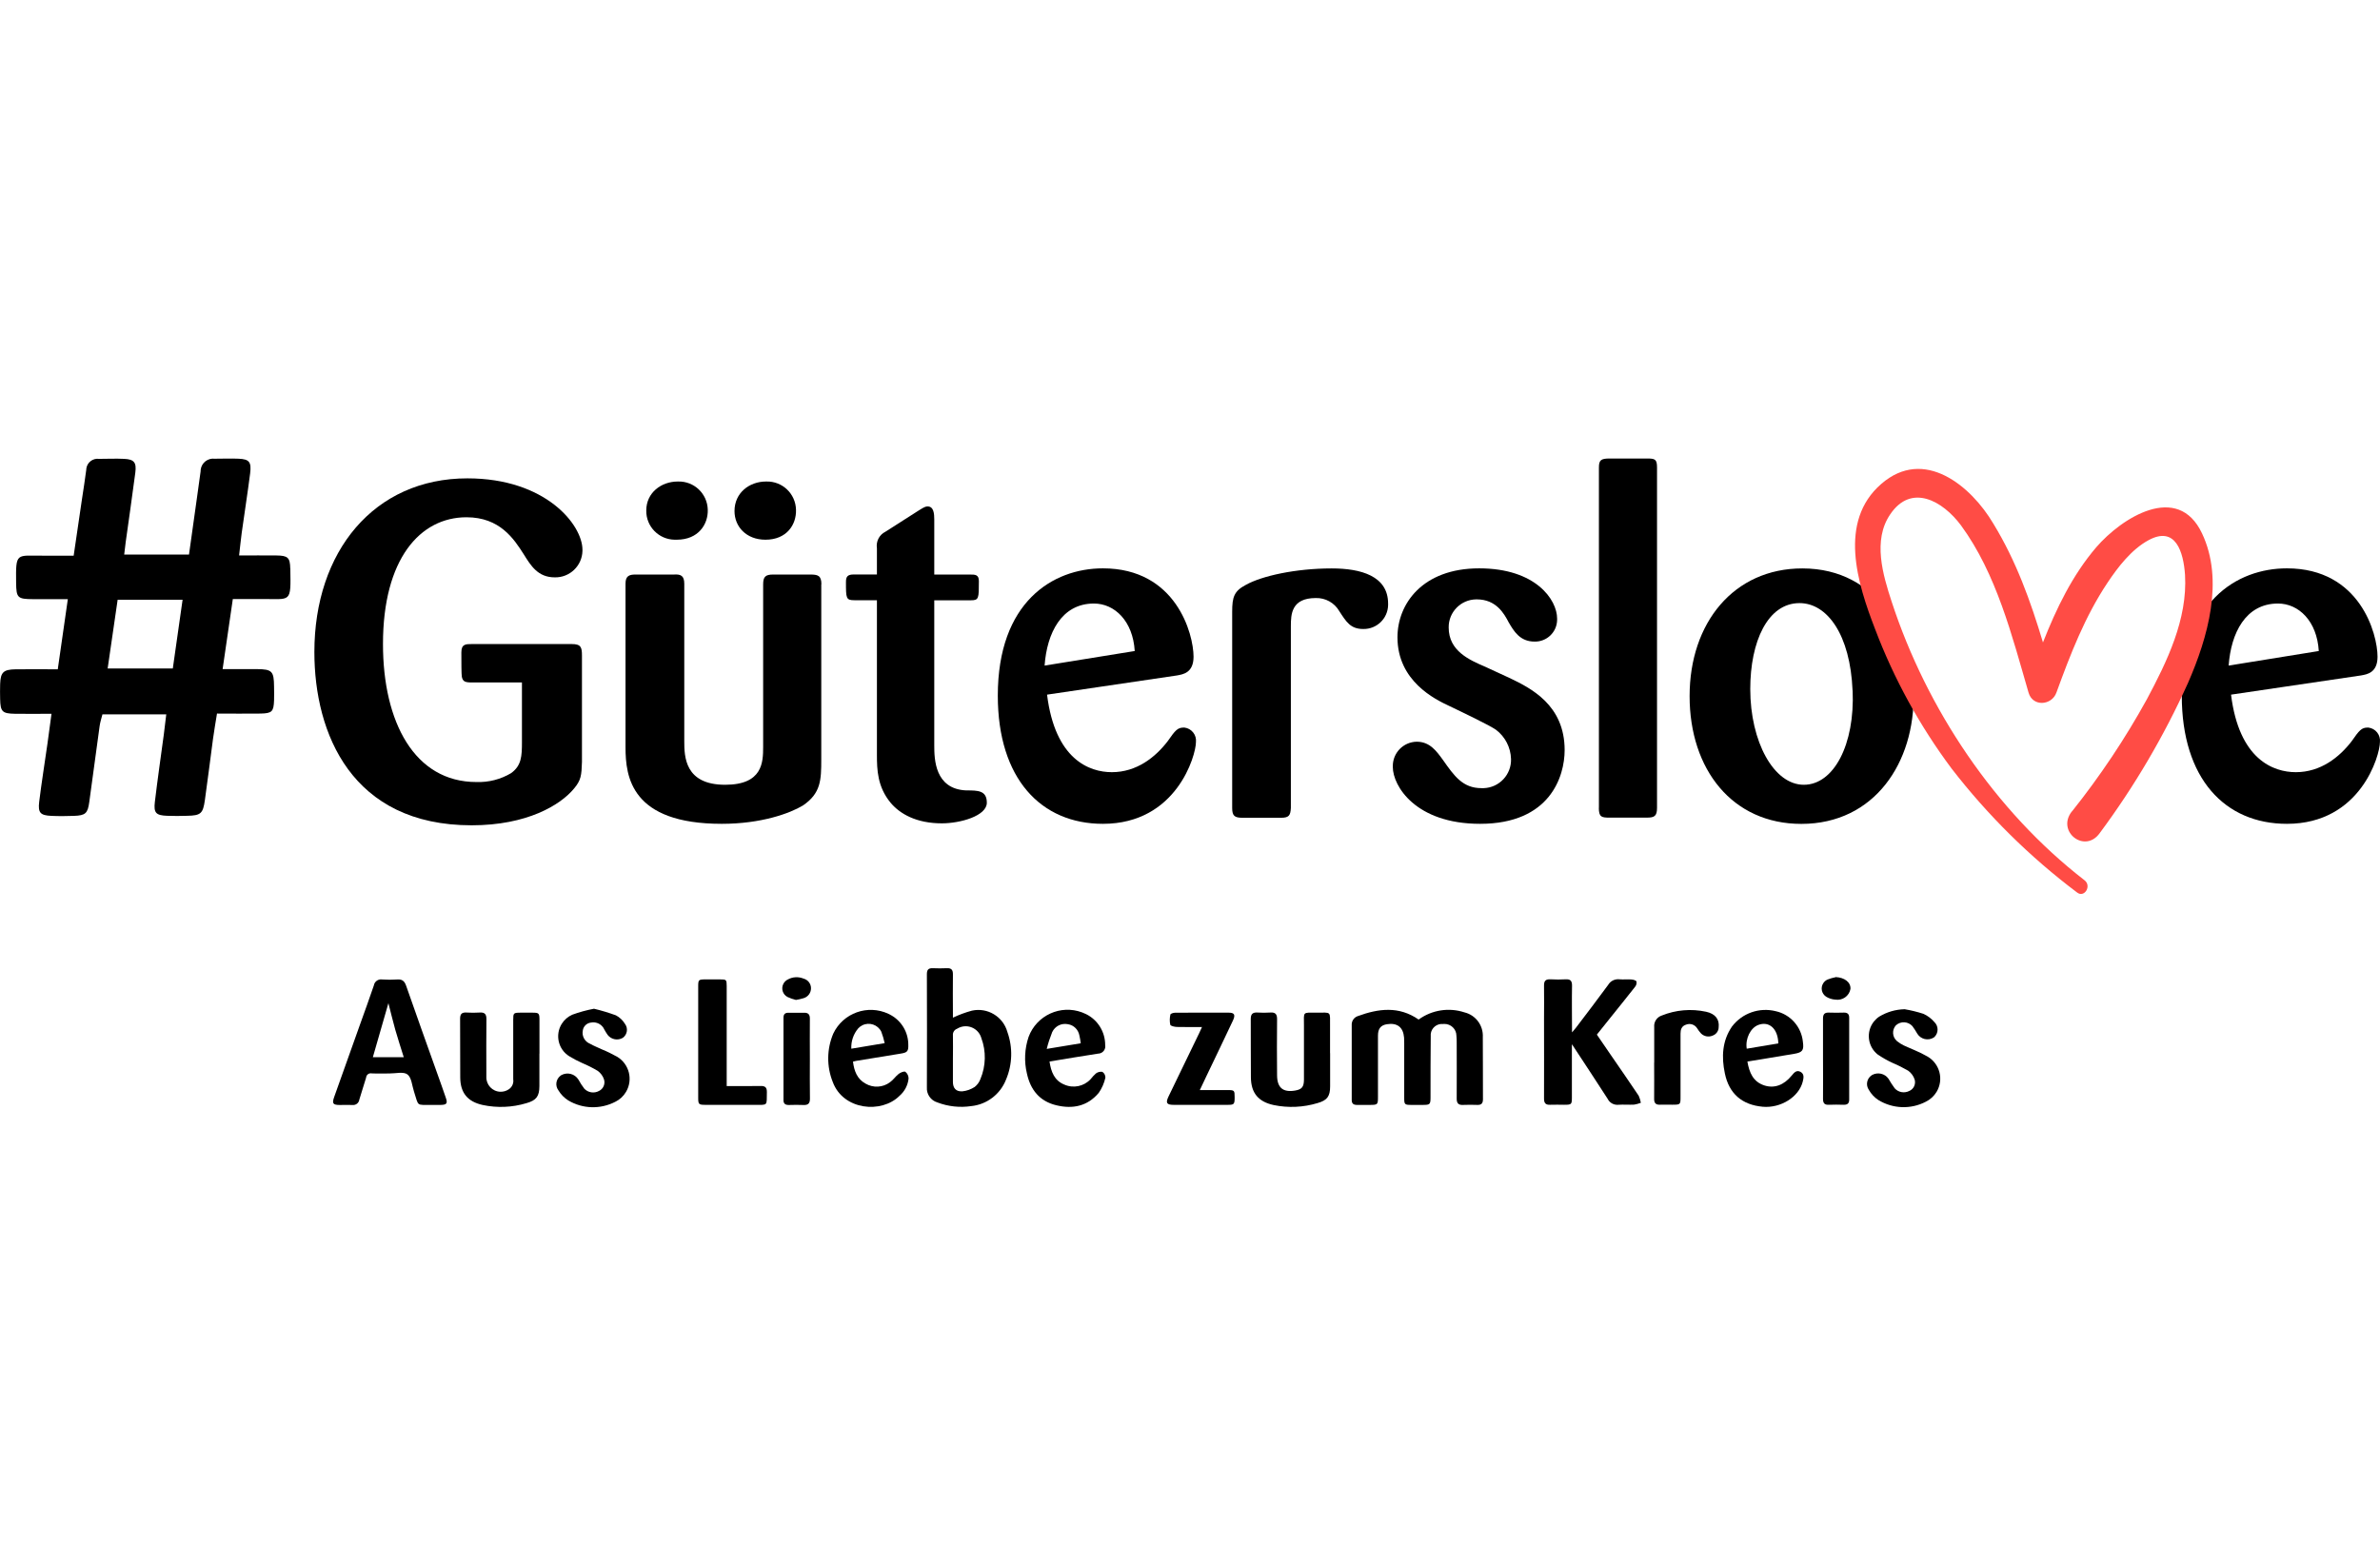
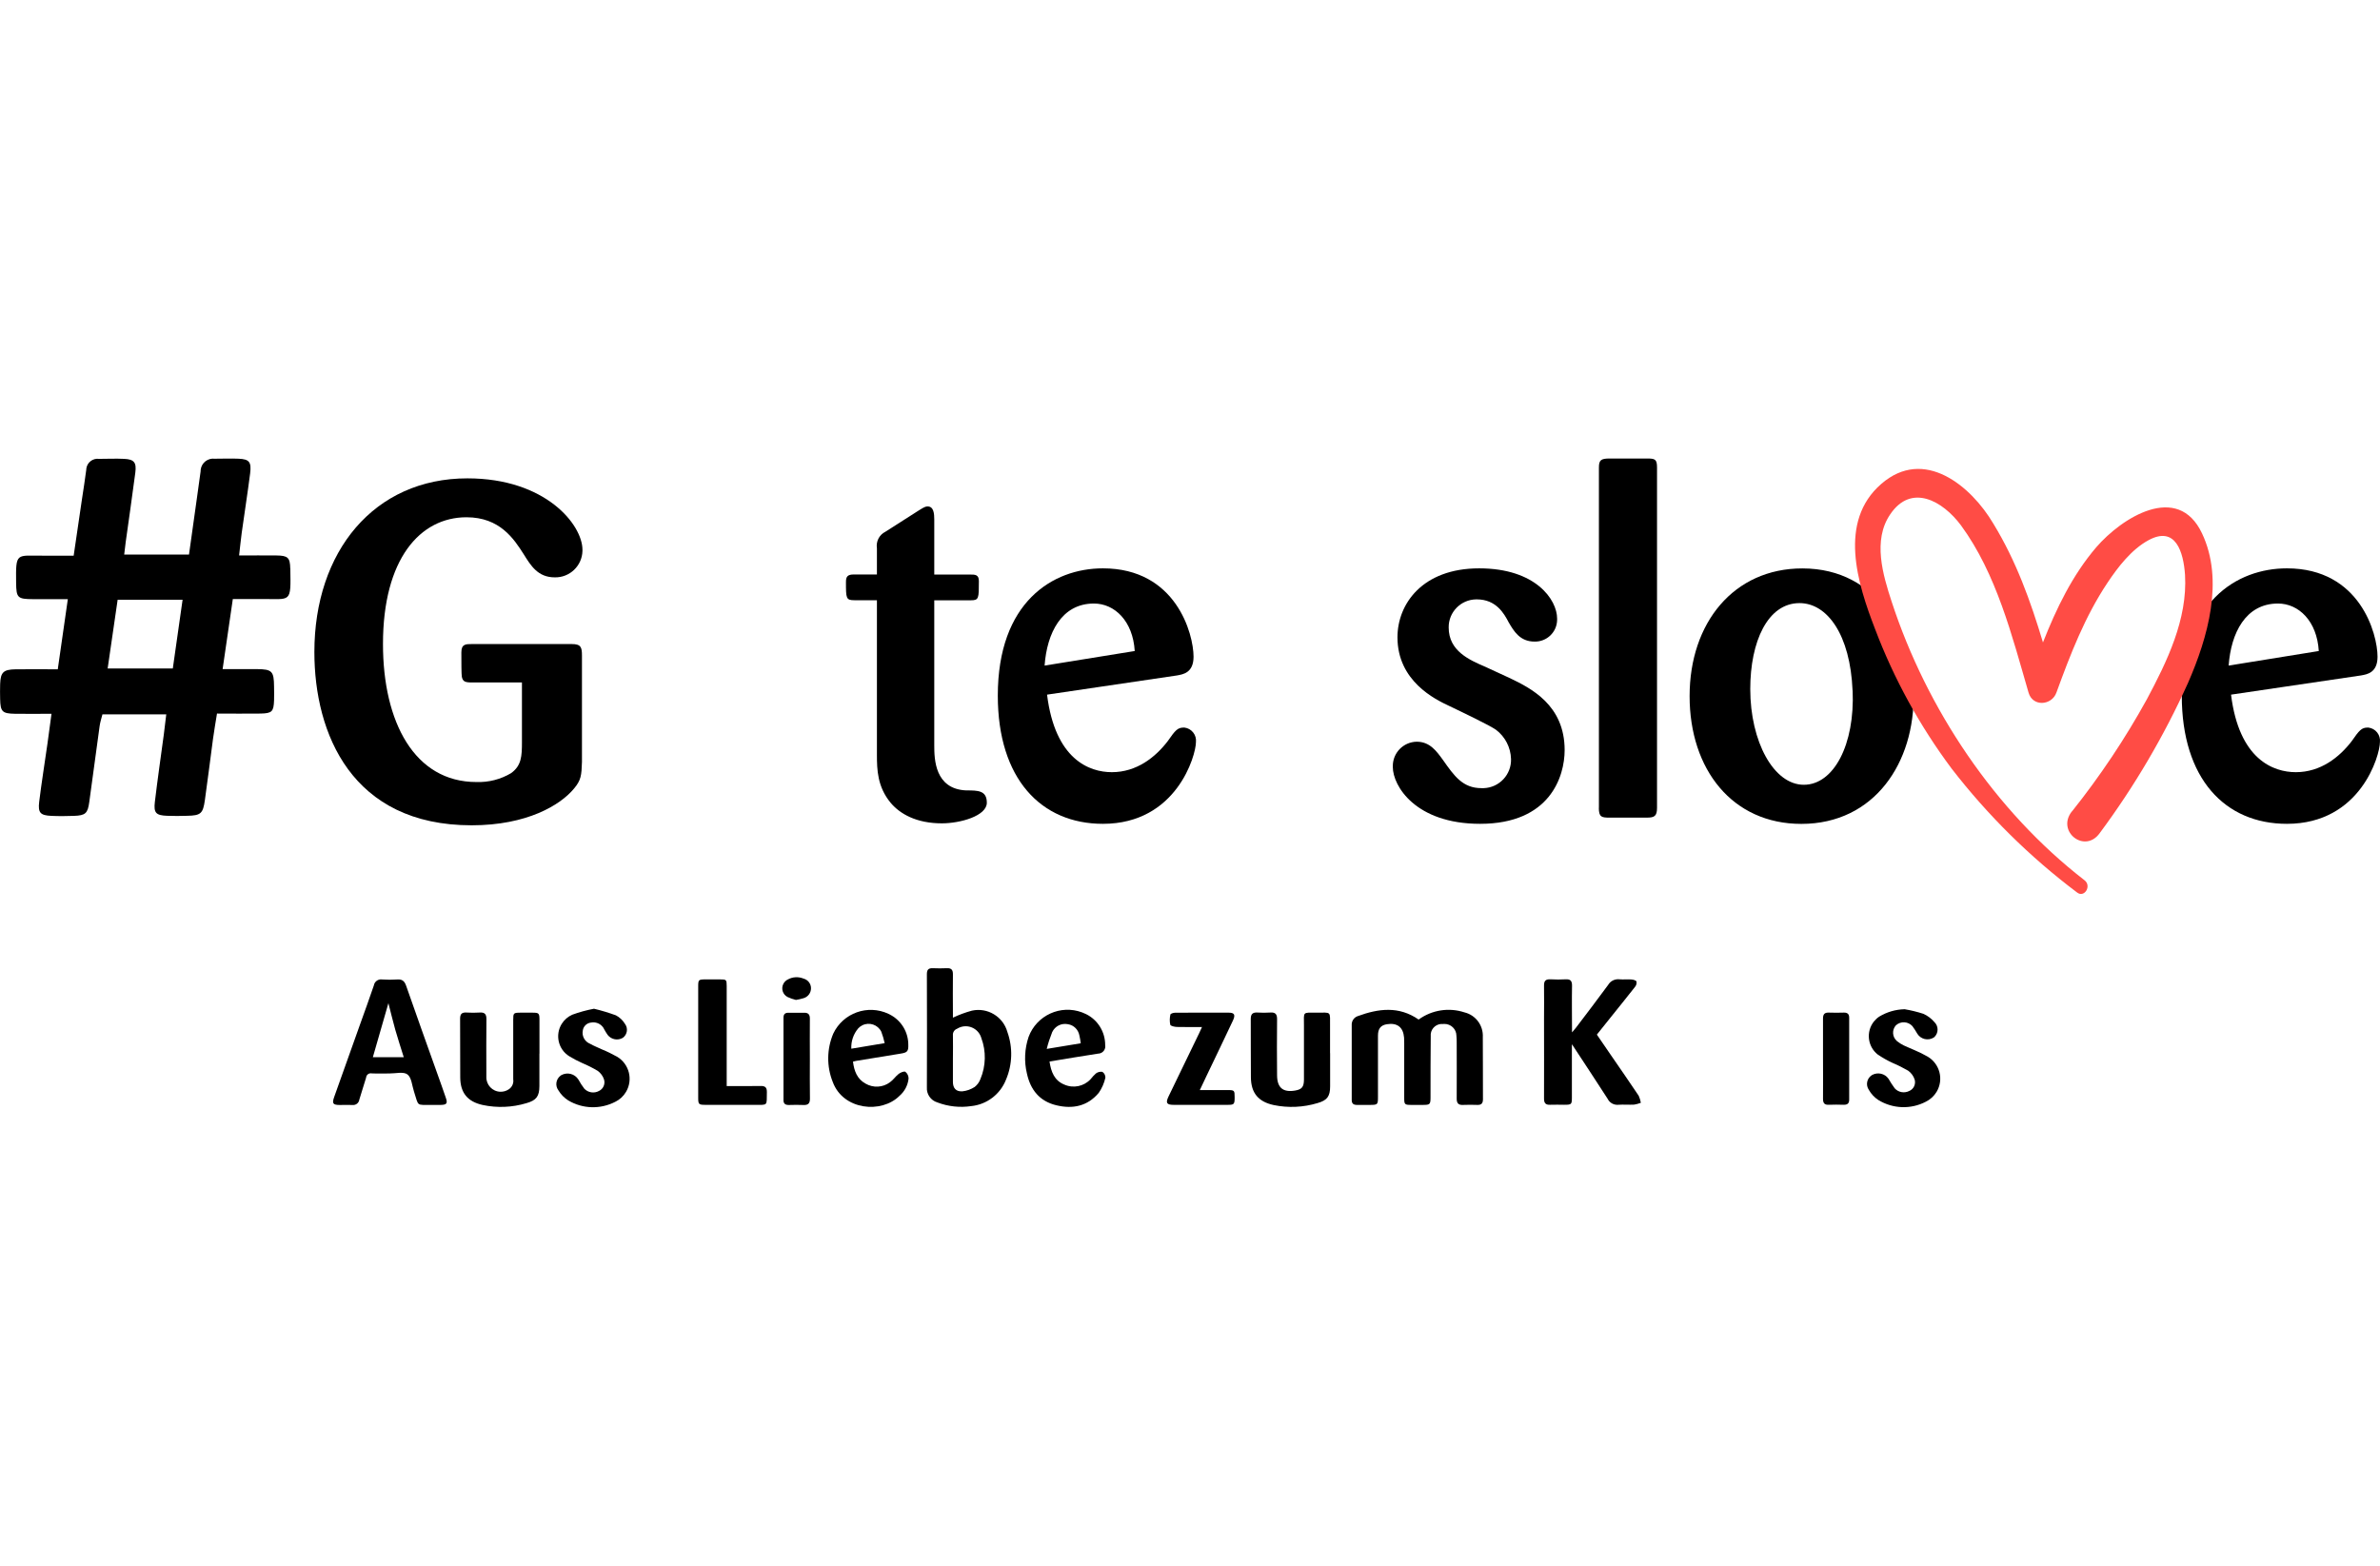
<svg xmlns="http://www.w3.org/2000/svg" data-name="Ebene 2" height="250" id="Ebene_2" preserveAspectRatio="xMidYMid meet" viewBox="0 0 338.25 92.2" width="380">
  <defs>
    <style>
      .cls-1 {
        fill: #ff4c45;
      }
    </style>
  </defs>
  <path d="M223.4,83.3v7.47c0,1.04-.04,1.08-1.11,1.08-.65,0-1.3-.03-1.95,0-.69.04-.91-.25-.9-.92.02-3.76,0-7.52,0-11.28,0-1.57.03-3.14,0-4.7-.02-.74.25-.97.96-.93.7.04,1.4.04,2.1,0,.67-.04.93.2.92.9-.04,2.14,0,4.28,0,6.64.26-.31.41-.47.55-.65,1.53-2.02,3.08-4.04,4.58-6.09.33-.57.97-.88,1.63-.8.54.05,1.1-.02,1.65.02.27.02.67.11.75.29.05.28-.03.56-.22.78-1.13,1.45-2.3,2.88-3.45,4.32-.64.8-1.27,1.59-1.96,2.45.63.92,1.25,1.84,1.89,2.76,1.35,1.97,2.72,3.93,4.05,5.92.15.32.25.66.31,1.01-.31.12-.63.21-.95.26-.75.04-1.5-.03-2.25.02-.63.06-1.24-.27-1.52-.85-1.64-2.55-3.32-5.08-5.05-7.72" data-name="Pfad 136" id="Pfad_136" />
-   <path d="M248.34,85.7c.28,1.6.82,2.88,2.41,3.4,1.42.46,2.78-.04,3.89-1.4.33-.4.67-.83,1.23-.54.59.3.47.88.34,1.4-.55,2.19-3.14,3.8-5.69,3.57-2.94-.27-4.78-1.85-5.38-4.74-.49-2.33-.39-4.62,1.02-6.67,1.45-1.9,3.89-2.75,6.21-2.17,2.09.46,3.65,2.22,3.86,4.35.17,1.2-.05,1.51-1.24,1.71-2.19.36-4.37.72-6.65,1.1M252.74,83.12c-.06-2.1-1.31-3.19-2.84-2.62-1.11.41-1.88,1.95-1.65,3.38l4.49-.75" data-name="Pfad 137" id="Pfad_137" />
  <path d="M270.69,78.27c.9.15,1.79.37,2.66.65.61.27,1.15.68,1.58,1.19.58.56.59,1.49.03,2.07-.04.04-.09.08-.14.12-.8.49-1.84.24-2.33-.55,0,0,0-.01-.01-.02-.21-.37-.44-.72-.69-1.06-.61-.67-1.64-.73-2.32-.13,0,0-.02.02-.03.03-.57.64-.51,1.63.13,2.2.02.02.05.04.07.06.29.23.61.43.94.59.49.24,1.01.43,1.51.66.64.27,1.27.58,1.88.93,1.73,1.03,2.3,3.26,1.27,4.99-.37.62-.91,1.11-1.55,1.42-2.13,1.11-4.69,1.01-6.74-.25-.56-.37-1.02-.86-1.35-1.45-.46-.67-.29-1.59.39-2.05.02-.02.05-.03.07-.05.8-.44,1.8-.22,2.33.52.27.47.57.93.89,1.37.52.58,1.37.73,2.06.38.63-.26.96-.95.78-1.61-.16-.51-.49-.96-.92-1.27-.71-.41-1.44-.78-2.2-1.1-.75-.34-1.46-.75-2.14-1.21-1.44-1.14-1.68-3.24-.54-4.68.22-.27.47-.51.76-.7,1.09-.66,2.33-1.02,3.6-1.05" data-name="Pfad 138" id="Pfad_138" />
-   <path d="M235.1,85.87v-5.07c-.07-.72.37-1.4,1.06-1.63,2-.81,4.2-1,6.32-.54,1.32.29,1.9,1.09,1.78,2.19,0,.54-.35,1.02-.86,1.2-.57.25-1.23.12-1.66-.32-.2-.22-.38-.46-.54-.72-.33-.53-.99-.75-1.57-.52-.64.2-.79.69-.79,1.28v8.95c0,1.14,0,1.15-1.19,1.15-.57,0-1.15-.02-1.72,0-.61.03-.85-.24-.84-.84.02-1.72,0-3.43,0-5.15" data-name="Pfad 139" id="Pfad_139" />
  <path d="M259.09,85.28c0-1.89.01-3.79,0-5.68,0-.6.2-.87.82-.85.73.03,1.45.02,2.17,0,.5,0,.73.22.73.72v11.65c0,.56-.27.74-.79.73-.7-.02-1.4-.03-2.1,0-.61.03-.83-.22-.83-.83.02-1.92,0-3.83,0-5.75" data-name="Pfad 140" id="Pfad_140" />
-   <path d="M260.88,73.7c1.28.06,2.17.74,2.11,1.69-.18,1.02-1.16,1.69-2.17,1.51h-.05c-.44-.04-.87-.18-1.25-.42-.64-.43-.81-1.29-.38-1.93.15-.22.36-.4.6-.5.37-.14.74-.26,1.13-.33" data-name="Pfad 141" id="Pfad_141" />
  <path d="M201.63,79.73c1.88-1.36,4.3-1.74,6.51-1.01,1.6.39,2.69,1.87,2.6,3.52.03,2.94,0,5.88.02,8.82,0,.57-.21.83-.79.81-.67-.02-1.35-.03-2.03,0-.7.04-.92-.27-.91-.93.02-2.61,0-5.23,0-7.85,0-.35,0-.7-.04-1.05,0-.94-.78-1.69-1.72-1.68-.06,0-.12,0-.18.01-.87-.09-1.66.55-1.75,1.42,0,.1,0,.2,0,.3-.04,2.89-.02,5.78-.03,8.67,0,1.04-.07,1.11-1.1,1.11h-1.65c-.92,0-.99-.07-.99-.97v-7.78c0-.27,0-.55-.02-.82-.12-1.47-.97-2.13-2.43-1.9-.88.14-1.28.62-1.28,1.63v8.6c0,1.23,0,1.24-1.26,1.24h-1.73c-.49,0-.74-.18-.74-.7,0-3.54,0-7.08,0-10.62-.04-.57.3-1.1.83-1.29,2.95-1.08,5.86-1.48,8.68.48" data-name="Pfad 142" id="Pfad_142" />
  <path d="M61.41,91.87c-2.33-.02-1.86.27-2.57-1.89-.28-.85-.34-1.99-.93-2.44-.56-.43-1.68-.13-2.55-.14-.85,0-1.7.03-2.55-.01-.36-.07-.7.17-.77.53v.05c-.3,1.05-.67,2.08-.97,3.14-.06.48-.5.83-.99.77h-.02c-.57-.03-1.15,0-1.73,0-1.02,0-1.17-.2-.83-1.15,1.22-3.42,2.44-6.84,3.66-10.27.66-1.85,1.34-3.7,1.97-5.56.09-.56.62-.95,1.18-.86.72.05,1.45.05,2.17,0,.7-.05,1.02.26,1.24.89,1.45,4.16,2.94,8.31,4.42,12.46.42,1.17.84,2.34,1.24,3.52.25.74.09.94-.7.96h-1.27M57.38,85.08c-.42-1.37-.85-2.64-1.21-3.92-.36-1.29-.67-2.59-.97-3.75-.71,2.46-1.45,5.04-2.21,7.68h4.39Z" data-name="Pfad 143" id="Pfad_143" />
  <path d="M135.43,79.47c.87-.41,1.78-.75,2.71-1,2.21-.48,4.42.85,5.03,3.03.79,2.21.72,4.64-.2,6.79-.82,2.08-2.73,3.53-4.95,3.75-1.61.24-3.27.06-4.79-.52-.95-.28-1.57-1.18-1.5-2.16.02-5.36.02-10.71,0-16.07,0-.6.19-.87.82-.85.67.03,1.35.03,2.02,0s.87.26.86.89c-.03,1.82,0,3.64,0,5.46v.67h0ZM135.43,85.24c0,1.12,0,2.24,0,3.36,0,.89.44,1.39,1.33,1.34.63-.06,1.23-.28,1.76-.62.37-.29.66-.68.82-1.13.78-1.85.83-3.94.13-5.82-.35-1.23-1.63-1.94-2.86-1.59-.21.06-.41.15-.6.27-.38.14-.62.52-.58.93.03,1.09,0,2.18,0,3.28" data-name="Pfad 144" id="Pfad_144" />
  <path d="M189.04,84.52c0,1.57,0,3.14,0,4.71,0,1.43-.42,1.99-1.79,2.38-2.02.61-4.16.71-6.23.28-2.18-.47-3.22-1.71-3.24-3.94-.03-2.77,0-5.54-.02-8.3,0-.69.26-.94.93-.91.62.04,1.25.04,1.87,0,.73-.05.95.27.94.97-.03,2.64-.02,5.28,0,7.93,0,1.77.83,2.48,2.55,2.19.96-.16,1.26-.51,1.27-1.52,0-2.59,0-5.19,0-7.78,0-1.93-.25-1.78,1.75-1.77,2.2,0,1.95-.28,1.96,1.95v3.81" data-name="Pfad 145" id="Pfad_145" />
  <path d="M76.66,84.57v4.63c-.01,1.45-.43,2.02-1.84,2.42-2.02.61-4.16.7-6.22.26-2.14-.47-3.17-1.72-3.19-3.89-.02-2.79,0-5.58-.02-8.37,0-.64.22-.91.87-.88.65.04,1.3.04,1.95,0,.68-.04.92.24.92.92-.03,2.49-.01,4.98-.01,7.47v.75c-.04,1.13.85,2.08,1.98,2.12.43.01.86-.11,1.21-.35.47-.31.72-.86.63-1.42v-8.44c0-.98.04-1.02,1-1.03h1.72c.94,0,1.01.07,1.01,1.04v4.78" data-name="Pfad 146" id="Pfad_146" />
  <path d="M149.16,85.69c.21,1.48.7,2.72,2.1,3.29,1.28.57,2.78.26,3.73-.76.23-.29.48-.57.76-.82.26-.2.6-.28.92-.23.28.18.44.5.43.83-.17.77-.49,1.5-.94,2.15-1.59,1.9-3.69,2.34-6.04,1.77-2.38-.57-3.67-2.21-4.17-4.5-.42-1.73-.33-3.55.24-5.23,1.14-3.05,4.54-4.61,7.59-3.47.19.07.37.15.56.24,1.68.82,2.74,2.54,2.73,4.41.1.55-.26,1.08-.81,1.19-.06.01-.13.02-.19.02-2.27.35-4.53.73-6.9,1.12M148.76,83.91l4.84-.8c-.07-.42-.1-.76-.19-1.08-.14-.84-.79-1.5-1.63-1.63-.92-.19-1.84.27-2.24,1.12-.31.78-.58,1.58-.78,2.4" data-name="Pfad 147" id="Pfad_147" />
  <path d="M121.23,85.73c.16,1.31.59,2.46,1.78,3.11,1.09.64,2.46.57,3.47-.19.46-.32.79-.83,1.23-1.18.26-.2.76-.42.96-.31.29.23.46.58.46.96-.1.95-.56,1.83-1.29,2.46-2.55,2.56-8.01,2.05-9.49-1.98-.88-2.21-.85-4.67.07-6.85,1.39-2.95,4.91-4.21,7.86-2.82.13.06.26.13.38.2,1.51.86,2.44,2.47,2.43,4.21.03.89-.15,1.09-1.03,1.23-2.12.35-4.24.7-6.36,1.04-.15.02-.28.07-.5.12M125.73,83.09c-.12-.55-.28-1.1-.48-1.63-.49-.99-1.7-1.4-2.69-.91-.22.11-.41.25-.58.43-.69.81-1.04,1.85-.99,2.9l4.74-.79" data-name="Pfad 148" id="Pfad_148" />
  <path d="M103.28,89.19c1.7,0,3.27.02,4.84-.01.66-.01.88.24.87.88-.04,2,.2,1.8-1.81,1.8h-6.9c-.97,0-1.05-.07-1.05-1v-15.84c0-.93.06-.98.97-.99h2.1c.94,0,.98.03.98.96,0,0,0,14.2,0,14.2Z" data-name="Pfad 149" id="Pfad_149" />
  <path d="M84.42,78.2c1.06.25,2.1.57,3.12.94.53.28.97.7,1.28,1.21.47.62.34,1.5-.28,1.97,0,0-.02.01-.03.02-.72.42-1.64.24-2.15-.42-.17-.25-.33-.5-.47-.76-.32-.74-1.12-1.15-1.91-.99-.59.07-1.07.53-1.15,1.12-.16.8.28,1.59,1.03,1.89.54.31,1.13.53,1.69.8.74.3,1.45.65,2.15,1.04,1.73,1.03,2.3,3.27,1.27,5-.36.61-.89,1.1-1.53,1.41-2.11,1.09-4.64,1.02-6.68-.2-.57-.36-1.04-.84-1.39-1.42-.5-.66-.37-1.59.29-2.09.04-.03.07-.05.11-.08.85-.47,1.91-.2,2.43.62.25.46.53.89.85,1.31.54.56,1.39.69,2.07.32.62-.29.93-1,.72-1.65-.16-.49-.48-.91-.89-1.21-.71-.42-1.44-.79-2.2-1.11-.64-.28-1.26-.61-1.85-.97-1.57-.98-2.04-3.05-1.06-4.61.36-.57.88-1.02,1.49-1.29,1-.37,2.04-.65,3.09-.85" data-name="Pfad 150" id="Pfad_150" />
  <path d="M170.52,89.76h3.95c.97,0,1,.04,1,1.02s-.06,1.08-.96,1.08h-7.72c-.99,0-1.15-.28-.72-1.18,1.45-3.01,2.91-6.01,4.36-9.01.12-.24.23-.49.4-.87-1.24,0-2.4.02-3.56-.01-.33-.01-.9-.13-.95-.32-.1-.48-.09-.98.02-1.45.02-.12.42-.25.64-.25,2.55-.02,5.1-.02,7.65-.01.81,0,.98.31.59,1.13-1.23,2.61-2.48,5.22-3.73,7.82-.3.63-.6,1.26-.97,2.05" data-name="Pfad 151" id="Pfad_151" />
  <path d="M115.1,85.35c0,1.87-.02,3.73.01,5.6.01.68-.23.96-.91.93-.7-.03-1.4-.02-2.1,0-.48,0-.75-.17-.75-.69v-11.72c0-.52.25-.71.74-.7.73,0,1.45.02,2.17,0,.6-.02.85.24.84.85-.02,1.92,0,3.83,0,5.75" data-name="Pfad 152" id="Pfad_152" />
  <path d="M113.12,76.95c-.41-.1-.82-.24-1.2-.42-.68-.36-.94-1.2-.58-1.88.14-.26.36-.48.63-.61.69-.38,1.51-.42,2.24-.12.63.17,1.06.74,1.05,1.38,0,.65-.43,1.22-1.05,1.4-.36.11-.72.19-1.09.25" data-name="Pfad 153" id="Pfad_153" />
  <path d="M74.18,40.32c0,2-.07,3.32-1.53,4.39-1.49.89-3.2,1.33-4.94,1.27-8.81,0-13.28-8.54-13.28-19.61,0-12.09,5.27-18.02,11.87-18.02,4.74,0,6.74,3.07,8.14,5.27,1,1.6,2,3.27,4.4,3.27,2.13.05,3.89-1.64,3.94-3.76v-.16c0-3.54-5.21-10.15-16.35-10.15-13.28,0-21.75,10.41-21.75,24.68,0,11.61,5.33,24.63,22.35,24.63,7.88,0,12.62-2.88,14.55-5.22,1-1.19,1.07-1.86,1.13-3.79v-15.09c0-1.2-.13-1.66-1.46-1.66h-14.15c-.93,0-1.53,0-1.53,1.2,0,1.12,0,3.19.07,3.46.14.68.47.8,1.46.8h7.08s0,8.49,0,8.49Z" data-name="Pfad 154" id="Pfad_154" />
-   <path d="M116.74,17.88c0-1.27-.53-1.39-1.6-1.39h-5.27c-1.08,0-1.41.32-1.41,1.39v23.1c0,2.19-.07,5.39-5.4,5.39-5.74,0-5.81-4-5.81-6.2v-22.36c0-1.12-.46-1.39-1.47-1.32h-5.48c-.86,0-1.4.2-1.4,1.27v23.29c0,4.2.8,10.87,13.68,10.87,5.6,0,9.67-1.48,11.54-2.61,2.54-1.73,2.6-3.61,2.6-6.53v-24.9h.02ZM113.13,7.27c-.06-2.27-1.94-4.06-4.21-4h-.06c-2.34,0-4.47,1.59-4.47,4.2,0,2.21,1.67,4.07,4.4,4.07,3.01,0,4.41-2.13,4.34-4.27M100.59,7.27c-.06-2.27-1.94-4.06-4.21-4h-.06c-2.34,0-4.47,1.59-4.47,4.12-.04,2.26,1.77,4.12,4.03,4.15h.31c3.07,0,4.47-2.2,4.4-4.27" data-name="Pfad 155" id="Pfad_155" />
  <path d="M137.99,20.15c1.13,0,1.13-.27,1.13-2.73,0-.93-.53-.93-1.27-.93h-5.07v-7.81c0-.8-.06-1.87-.94-1.87-.26,0-.47.07-1.2.53l-4.81,3.07c-.87.43-1.35,1.38-1.2,2.34v3.73h-3.27c-.87,0-1.13.27-1.13,1.05,0,2.34,0,2.61,1.2,2.61h3.2v21.97c0,2.12.07,4.54,1.94,6.81,1.33,1.59,3.67,2.93,7.28,2.93,2.67,0,6.4-1.07,6.4-2.93,0-1.75-1.27-1.75-2.93-1.75-4.47-.19-4.54-4.46-4.54-6.39v-20.63h5.21Z" data-name="Pfad 156" id="Pfad_156" />
  <path d="M148.46,29.43c.33-4.61,2.4-8.82,7.01-8.82,2.93,0,5.54,2.47,5.8,6.75l-12.81,2.07ZM167.29,30.83c.8-.15,2.34-.34,2.34-2.66,0-3.22-2.47-12.56-12.88-12.56-7.14,0-14.94,4.8-14.94,18.09,0,11.81,6.14,18.22,14.94,18.22,10.48,0,13.22-9.75,13.22-11.61.12-1.02-.62-1.95-1.64-2.07h-.1c-.87,0-1.2.39-2.27,1.93-1.74,2.27-4.4,4.41-7.94,4.41-3.2,0-8.07-1.8-9.21-11.02l18.48-2.73h0Z" data-name="Pfad 157" id="Pfad_157" />
  <path d="M316.74,29.43c.33-4.61,2.4-8.82,7.01-8.82,2.93,0,5.54,2.47,5.8,6.75l-12.81,2.07ZM335.56,30.83c.8-.15,2.34-.34,2.34-2.66,0-3.22-2.47-12.56-12.88-12.56-7.14,0-14.94,4.8-14.94,18.09,0,11.81,6.14,18.22,14.94,18.22,10.48,0,13.22-9.75,13.22-11.61.12-1.02-.62-1.95-1.64-2.07h-.1c-.87,0-1.2.39-2.27,1.93-1.74,2.27-4.4,4.41-7.94,4.41-3.2,0-8.07-1.8-9.21-11.02,0,0,18.48-2.73,18.48-2.73Z" data-name="Pfad 158" id="Pfad_158" />
-   <path d="M183.46,23.83c0-1.68.07-4,3.54-4,1.37-.04,2.65.67,3.34,1.86,1,1.54,1.6,2.54,3.4,2.54,1.91.04,3.49-1.47,3.54-3.38v-.23c0-3.93-3.87-5-8.01-5-5.14,0-9.95,1.07-12.21,2.34-1.67.88-1.94,1.73-1.94,3.81v27.9c0,1.12.34,1.39,1.47,1.39h5.47c1.14,0,1.34-.34,1.4-1.39v-25.83h0Z" data-name="Pfad 159" id="Pfad_159" />
  <path d="M211.16,29.63c-2.34-1-5.27-2.27-5.27-5.61-.03-2.18,1.72-3.97,3.9-4h.1c2.74,0,3.87,2,4.53,3.27.74,1.27,1.61,2.73,3.67,2.73,1.73.04,3.17-1.32,3.21-3.06v-.21c0-2.66-3.01-7.14-11.08-7.14s-11.61,5.07-11.61,9.8c0,6.22,5.34,8.82,7.34,9.75,1.67.8,5.74,2.74,6.67,3.4,1.3.99,2.08,2.51,2.13,4.14.07,2.22-1.67,4.08-3.89,4.15h-.31c-2.67,0-3.87-1.73-5.47-4-.93-1.28-1.87-2.6-3.73-2.6-1.91.03-3.43,1.6-3.4,3.51v.09c0,2.66,3.2,8.07,12.41,8.07,9.95,0,12.01-6.75,12.01-10.48,0-6.42-4.81-8.81-7.88-10.27l-3.34-1.54h0Z" data-name="Pfad 160" id="Pfad_160" />
  <path d="M227.23,49.65c0,1.32.4,1.39,1.53,1.39h5.27c1.07,0,1.47-.19,1.47-1.39V1.27c0-1.21-.33-1.27-1.46-1.27h-5.27c-1.2,0-1.53.2-1.53,1.27v48.38h0Z" data-name="Pfad 161" id="Pfad_161" />
  <path d="M263.3,32.97c.33,7.67-2.67,13.4-6.94,13.4s-7.61-6.12-7.61-13.61c0-6.73,2.47-12.21,7-12.21,3.94,0,7.21,4.48,7.54,12.43M271.97,33.37c-.2-8.07-4.94-17.75-15.82-17.75-9.74,0-16.02,7.73-16.02,18.15s6.07,18.16,15.88,18.16c10.41,0,16.15-8.75,15.95-18.56" data-name="Pfad 162" id="Pfad_162" />
  <path class="cls-1" d="M294.47,50.14c-2.28,2.86,1.84,6.09,3.96,3.08,4.94-6.65,9.14-13.81,12.55-21.36,2.79-6.39,5.14-14.53,1.98-21.21-3.45-7.34-11.45-2.2-15.05,1.98-3.38,3.96-5.65,8.66-7.56,13.51-1.76-5.87-3.82-11.6-7.05-16.88-3.16-5.36-9.84-10.94-15.93-5.65-6.17,5.36-3.38,14.17-.88,20.63,2.68,7.08,6.34,13.75,10.87,19.82,5.13,6.64,11.13,12.57,17.84,17.62,1.03.81,2.13-.95,1.03-1.76-12.7-9.83-22.39-24.3-27.38-39.56-1.25-3.82-2.72-8.74-.22-12.41,3.01-4.48,7.49-1.91,10.06,1.54,5.06,6.9,7.26,15.71,9.61,23.78.59,2.06,3.3,1.84,3.96,0,1.98-5.43,4.04-10.79,7.27-15.63,1.47-2.2,3.38-4.7,5.8-6.02,3.89-2.13,4.99,1.69,5.21,4.92.37,6.32-2.57,12.33-5.43,17.69-3.09,5.6-6.65,10.93-10.64,15.93" data-name="Pfad 163" id="Pfad_163" />
  <path d="M41.25,15.61c-.03-1.54-.35-1.81-1.97-1.83-1.72-.02-3.43,0-5.3,0,.14-1.2.24-2.2.37-3.19.39-2.83.84-5.65,1.2-8.48.2-1.63-.13-2.01-1.63-2.08-1.13-.05-2.27,0-3.4,0-.99-.12-1.88.58-2,1.57,0,.08-.01.15-.01.23-.15,1.18-.32,2.36-.49,3.54-.38,2.75-.77,5.51-1.16,8.28h-9.21c.08-.69.14-1.21.21-1.74.46-3.3.94-6.6,1.37-9.9.19-1.45-.17-1.89-1.57-1.96-1.19-.06-2.39,0-3.58,0-.88-.12-1.69.5-1.81,1.38,0,.06-.01.11-.01.17-.18,1.42-.41,2.83-.62,4.24-.38,2.62-.77,5.25-1.17,7.97h-4.31c-3.87.02-3.92-.55-3.87,3.87.03,2.12.2,2.3,2.4,2.31h4.95c-.5,3.5-.96,6.65-1.43,9.97-2.1,0-4.06-.03-6.01,0-1.73.03-2.12.43-2.18,2.1-.02.71-.02,1.43,0,2.14.04,1.78.3,2.05,2.11,2.08,1.66.03,3.32,0,5.19,0-.22,1.63-.39,2.92-.57,4.21-.39,2.77-.84,5.53-1.18,8.3-.19,1.57.17,1.93,1.73,2,1.07.05,2.15.04,3.22,0,1.63-.06,1.95-.35,2.17-1.98.5-3.59.97-7.19,1.47-10.79.08-.56.26-1.12.4-1.66h9.07c-.13,1.04-.23,1.96-.35,2.88-.43,3.19-.89,6.37-1.27,9.56-.19,1.57.16,1.92,1.73,1.98.95.04,1.91.03,2.86,0,1.93-.04,2.25-.3,2.52-2.24.41-2.89.76-5.78,1.15-8.67.16-1.16.36-2.32.57-3.62,2.14,0,4.16.03,6.18,0,1.64-.03,1.87-.28,1.93-1.86.03-.65,0-1.31,0-1.96-.02-2.22-.28-2.48-2.46-2.5-1.58-.01-3.16,0-4.85,0,.51-3.48.96-6.64,1.45-9.96h4.05c4.26-.03,4.21.67,4.12-4.35M25.95,20.07c-.47,3.31-.92,6.5-1.39,9.77h-9.26c.49-3.38.95-6.53,1.42-9.77h9.23Z" data-name="Pfad 164" id="Pfad_164" />
</svg>